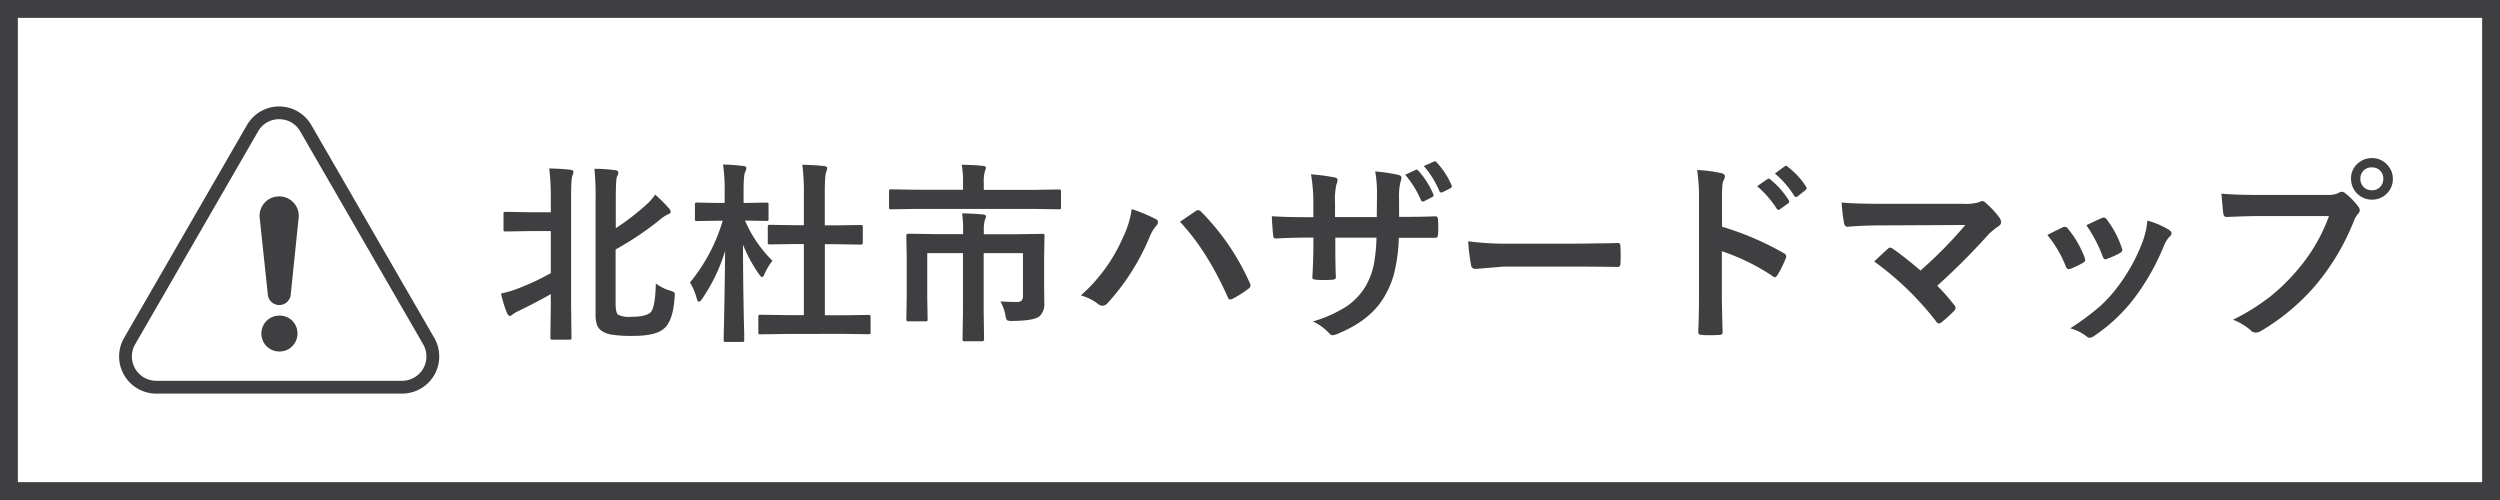
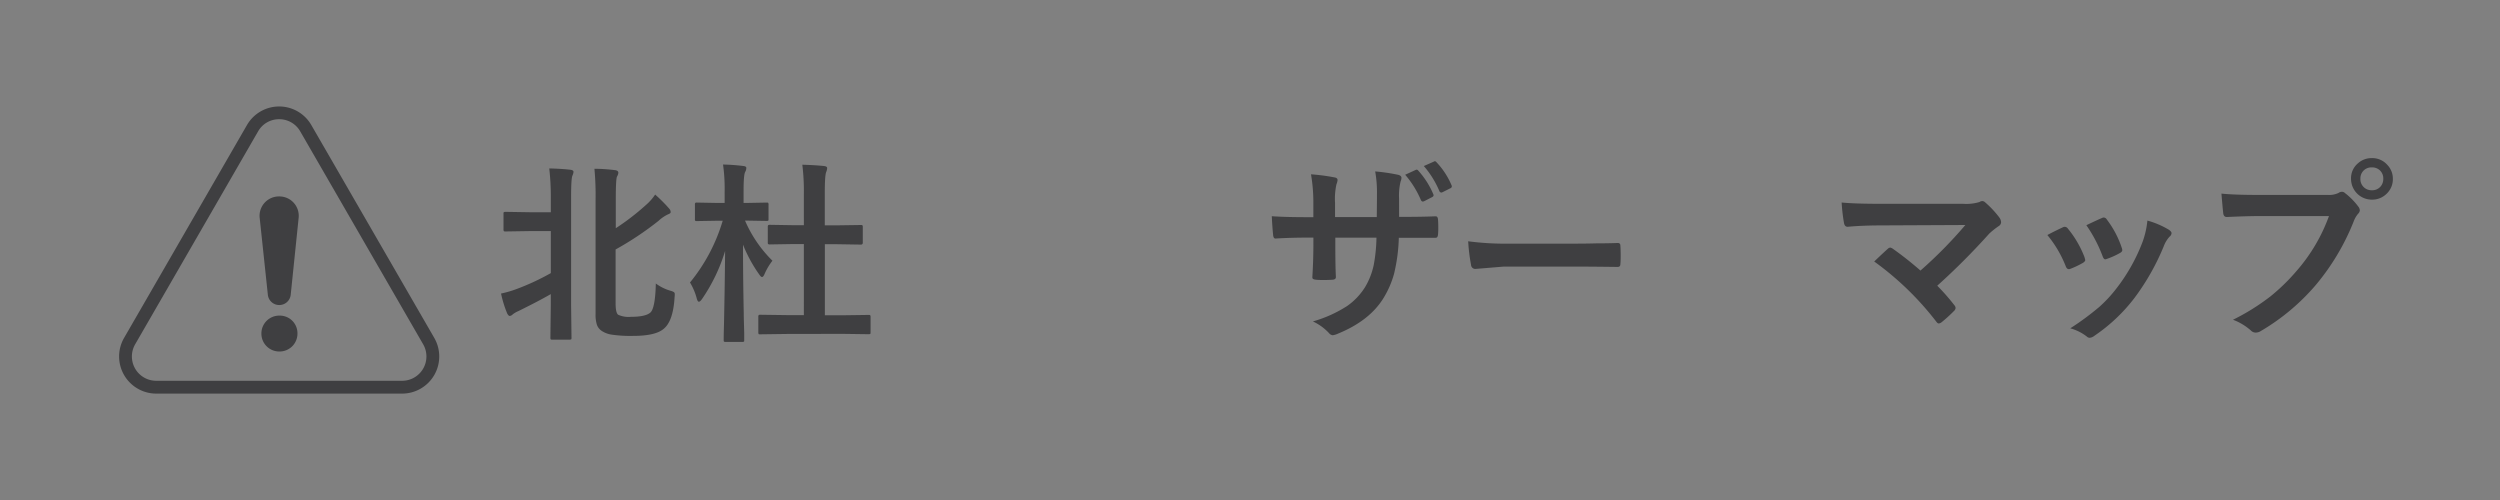
<svg xmlns="http://www.w3.org/2000/svg" id="レイヤー_1" data-name="レイヤー 1" viewBox="0 0 700 140">
  <rect x="0" y="0" width="700" height="140" fill="#808080" stroke="none" />
  <defs>
    <style>.cls-1{fill:#fff;}.cls-2{fill:#3f3f41;}</style>
  </defs>
-   <rect class="cls-1" x="2.5" y="2.5" width="695" height="135" />
-   <path class="cls-2" d="M695,5V135H5V5H695m5-5H0V140H700V0Z" />
  <path class="cls-2" d="M153.79,47.16q3.42.08,5.91.37c.59.07.88.27.88.61a3.2,3.2,0,0,1-.32,1.08c-.23.57-.35,2.57-.35,6V85.42l.11,9.07c0,.3,0,.47-.11.53a.93.93,0,0,1-.47.08h-4.75c-.28,0-.45,0-.5-.11a1,1,0,0,1-.08-.5l.11-9.07V82.35q-3.21,1.86-9,4.72a7.66,7.66,0,0,0-1.62.92,1.42,1.42,0,0,1-.87.48c-.23,0-.47-.24-.72-.71a32.1,32.1,0,0,1-1.72-5.57,29.59,29.59,0,0,0,4.66-1.38,66.09,66.09,0,0,0,9.28-4.34V64.7h-5.7l-6.89.11c-.32,0-.5,0-.56-.11a.79.79,0,0,1-.1-.5V59.9c0-.28,0-.45.13-.5a1.11,1.11,0,0,1,.53-.08l6.89.11h5.7v-4A69.86,69.86,0,0,0,153.79,47.16Zm29.84,32.22a13,13,0,0,0,4,2,3.77,3.77,0,0,1,1.09.43.74.74,0,0,1,.21.63c0,.16,0,.43-.05.8q-.4,6.92-3.26,9c-1.55,1.2-4.34,1.81-8.35,1.81a36.55,36.55,0,0,1-6-.35,6.88,6.88,0,0,1-2.71-1,3.45,3.45,0,0,1-1.4-1.69,9.11,9.11,0,0,1-.4-3.13V56a79.08,79.08,0,0,0-.32-8.74c2.18,0,4.08.18,5.7.37.69.07,1,.33,1,.77a2.86,2.86,0,0,1-.4,1.09c-.21.53-.32,2.66-.32,6.41v8a67.19,67.19,0,0,0,8.35-6.42,14.41,14.41,0,0,0,2.67-3,41.28,41.28,0,0,1,3.93,3.93,1.51,1.51,0,0,1,.42,1c0,.23-.27.44-.82.64a10.93,10.93,0,0,0-2.6,1.8,87.29,87.29,0,0,1-12,8V84.92q0,2.67.72,3.21a7,7,0,0,0,3.57.58q4.08,0,5.44-1.19C183,86.74,183.53,84,183.63,79.38Z" />
  <path class="cls-2" d="M208.7,61.76h-.1A35.57,35.57,0,0,0,216.28,73a17.18,17.18,0,0,0-2.17,3.64c-.25.61-.5.92-.74.92s-.47-.25-.83-.77a39.92,39.92,0,0,1-4.5-8.29q0,9.23.21,19.24c0,1.38.08,3.25.13,5.62q0,1.56,0,1.8c0,.28,0,.45-.11.5a.83.83,0,0,1-.47.08h-4.56a.86.86,0,0,1-.53-.1,1,1,0,0,1-.08-.48c0-.18,0-1.52.08-4q.24-11.52.32-20.88a48.74,48.74,0,0,1-6.42,13.38c-.37.55-.68.82-.92.82s-.43-.29-.59-.87a16.82,16.82,0,0,0-1.9-4.51,49.38,49.38,0,0,0,9.16-17.3H201.1l-5.91.1c-.29,0-.46,0-.53-.1a.85.85,0,0,1-.08-.48V57.36a.93.93,0,0,1,.1-.56,1,1,0,0,1,.51-.08l5.91.11h1.8V53.62a48.34,48.34,0,0,0-.45-7.55,51.83,51.83,0,0,1,5.59.4c.62.05.93.23.93.53a2.29,2.29,0,0,1-.32,1.14c-.3.53-.45,2.32-.45,5.38v3.31h.5l5.91-.11c.28,0,.45,0,.5.11a1,1,0,0,1,.08.53v3.92c0,.28,0,.45-.1.5a.85.85,0,0,1-.48.08Zm11.56,31.75-7.34.1c-.29,0-.46,0-.51-.1a1,1,0,0,1-.08-.48V88.79a.93.93,0,0,1,.1-.56c.06-.07.22-.1.49-.1l7.34.1h4.82V68.33h-2.65l-6.79.11a1,1,0,0,1-.58-.11.77.77,0,0,1-.08-.45V63.61a.86.86,0,0,1,.13-.58,1.14,1.14,0,0,1,.53-.08l6.79.11h2.65V54.31a61,61,0,0,0-.43-8.19c2.44.07,4.48.2,6.13.37.54.08.82.26.82.56a3.49,3.49,0,0,1-.27,1.14q-.39.93-.39,6v8.91h3.15L241,63c.28,0,.45,0,.5.13a1,1,0,0,1,.08.53v4.27a.5.5,0,0,1-.58.56l-6.89-.11h-3.15v19.9h4.92l7.29-.1c.28,0,.45,0,.51.13a1.11,1.11,0,0,1,.08.53V93c0,.28,0,.45-.11.5a.85.85,0,0,1-.48.08l-7.29-.1Z" />
-   <path class="cls-2" d="M256.32,58.5l-6.78.1c-.3,0-.48,0-.53-.1a1,1,0,0,1-.08-.5V53.68c0-.32,0-.52.11-.59a1,1,0,0,1,.5-.08l6.78.11h13.33V51.21a27.64,27.64,0,0,0-.37-5.09q4,.1,5.91.32c.58.07.88.24.88.5a4.85,4.85,0,0,1-.32,1.09,10.61,10.61,0,0,0-.29,3.13v2h14.23l6.78-.11c.28,0,.46.05.53.14a1.08,1.08,0,0,1,.08.53V58c0,.3,0,.47-.13.53a.91.91,0,0,1-.48.07l-6.78-.1Zm23.8,25.89c1.64.11,3.14.16,4.5.16a1.83,1.83,0,0,0,1.46-.43,2,2,0,0,0,.35-1.35V70.87h-11V87l.11,8a.51.51,0,0,1-.58.56h-4.8a.91.91,0,0,1-.56-.11.77.77,0,0,1-.08-.45l.11-8V70.87h-10V83.3l.1,6.07a.9.9,0,0,1-.09.52.82.82,0,0,1-.49.09h-4.85c-.35,0-.53-.2-.53-.61l.11-6.17V71.91l-.11-5.86c0-.4.18-.61.53-.61l7.55.11h7.82v-.82a35.47,35.47,0,0,0-.27-5c2.57.07,4.5.18,5.81.32.58.05.87.26.87.61a3.19,3.19,0,0,1-.34,1,11,11,0,0,0-.27,3v.93h8.85l7.56-.11c.28,0,.45,0,.5.11a1,1,0,0,1,.08.5l-.11,6.34v7.18l.06,5.32a4.6,4.6,0,0,1-1.3,3.58c-1,.87-3.54,1.32-7.55,1.35a3.69,3.69,0,0,1-1.57-.18,2.15,2.15,0,0,1-.42-1.12A12.68,12.68,0,0,0,280.12,84.39Z" />
-   <path class="cls-2" d="M302.64,82.72a46.26,46.26,0,0,0,11.77-16.19,26.57,26.57,0,0,0,2.47-8,50.84,50.84,0,0,1,6.7,2.78,1,1,0,0,1,.66.88,1.57,1.57,0,0,1-.55,1.08,12,12,0,0,0-1.89,3.29,63.61,63.61,0,0,1-11.6,18.23,2.11,2.11,0,0,1-1.54.82,2,2,0,0,1-1.25-.53A14,14,0,0,0,302.64,82.72ZM330.39,62.1l2.68-1.83,1.64-1.11a1.34,1.34,0,0,1,.77-.32,1.24,1.24,0,0,1,.82.43A66.83,66.83,0,0,1,349.92,79.2a1.38,1.38,0,0,1,.21.74,1.08,1.08,0,0,1-.53.87,28.21,28.21,0,0,1-4.5,2.86,1.57,1.57,0,0,1-.64.19q-.48,0-.69-.66Q338,70.21,330.39,62.1Z" />
  <path class="cls-2" d="M391.75,60.72h1.91q4.39,0,8.19-.15H402c.37,0,.59.29.64.87s.08,1.4.08,2.12,0,1.46-.08,2.15-.29.87-.72.87h-.21l-7.82,0h-2.22a48.33,48.33,0,0,1-1.35,10.15,26.51,26.51,0,0,1-2.84,6.57q-3.87,6.44-12.8,10.1a5.28,5.28,0,0,1-1.54.47,1.58,1.58,0,0,1-1-.58A14.4,14.4,0,0,0,367.61,90a35.56,35.56,0,0,0,9.62-4.34,18.23,18.23,0,0,0,5-5.28,20.21,20.21,0,0,0,2.41-6.17,45,45,0,0,0,.77-7.66H373.89v2c0,4.08.06,7.08.16,9,0,.46-.27.72-.93.77s-1.45.08-2.3.08-1.64,0-2.36-.08-1-.26-1-.63v-.14q.28-4.6.29-8.87V66.53h-1.64c-3.15,0-6.13.09-9,.26-.37,0-.58-.34-.64-1s-.23-2.31-.37-5.25q3.79.27,10,.27h1.64v-4a46.33,46.33,0,0,0-.66-8,54.89,54.89,0,0,1,6.62.87c.55.09.82.35.82.77a4.41,4.41,0,0,1-.31,1.14,18.89,18.89,0,0,0-.4,5.19v4H385.5l.05-5.33q0-.37,0-1.11a33.23,33.23,0,0,0-.5-6.34,51.21,51.21,0,0,1,6.36.93c.65.14,1,.44,1,.88a2.71,2.71,0,0,1-.24,1,16.71,16.71,0,0,0-.43,4.77Zm1.7-11.79,2.94-1.35a.72.72,0,0,1,.27-.08.65.65,0,0,1,.47.29,23.41,23.41,0,0,1,4.19,6.57.93.93,0,0,1,.08.32c0,.2-.13.37-.4.51l-2.22,1.14a1.05,1.05,0,0,1-.4.1c-.21,0-.39-.14-.53-.42A26.86,26.86,0,0,0,393.45,48.93Zm5.22-2.44,2.81-1.24a.66.66,0,0,1,.29-.11c.14,0,.3.11.48.32a21.49,21.49,0,0,1,4.16,6.36.74.74,0,0,1,.1.37.58.58,0,0,1-.42.53l-2.17,1.09a.86.86,0,0,1-.37.1.6.6,0,0,1-.51-.37A26.18,26.18,0,0,0,398.67,46.49Z" />
  <path class="cls-2" d="M411.09,67.56a80.35,80.35,0,0,0,11.71.66h17.49c1.71,0,3.92,0,6.62-.08,3.45,0,5.4-.08,5.86-.1H453c.47,0,.71.26.71.77.05.83.08,1.69.08,2.57s0,1.71-.08,2.54c0,.55-.25.82-.77.82h-.21q-8.13-.1-12.11-.1H421.13l-8,.66a1.19,1.19,0,0,1-1.24-1.14A51.32,51.32,0,0,1,411.09,67.56Z" />
-   <path class="cls-2" d="M482.18,63.48a81.86,81.86,0,0,1,17.25,7.39,1.09,1.09,0,0,1,.71.93,1.33,1.33,0,0,1-.1.48A31,31,0,0,1,497.7,77c-.23.4-.46.61-.71.61a.89.89,0,0,1-.61-.27,59.81,59.81,0,0,0-14.26-7v12c0,2,.07,5.52.21,10.62v.16c0,.44-.32.66-1,.66-.81.06-1.61.08-2.41.08s-1.61,0-2.41-.08-1-.27-1-.82q.21-5.25.21-10.68V55.61a49.45,49.45,0,0,0-.53-8,37,37,0,0,1,6.78.88c.69.14,1,.45,1,.92a2.83,2.83,0,0,1-.45,1.25c-.25.48-.37,2.17-.37,5.09ZM492,52.14l2.87-2a.56.56,0,0,1,.34-.13.88.88,0,0,1,.48.24,22.86,22.86,0,0,1,5.14,5.8.71.71,0,0,1,.16.4.67.67,0,0,1-.29.48l-2.31,1.66a.7.7,0,0,1-.42.19c-.16,0-.32-.11-.48-.34A28.31,28.31,0,0,0,492,52.14Zm5-3.58,2.73-2a.56.56,0,0,1,.34-.13.76.76,0,0,1,.45.24,21.09,21.09,0,0,1,5.17,5.59.94.94,0,0,1,.16.45.69.69,0,0,1-.32.53L503.3,55a.77.77,0,0,1-.43.16.59.59,0,0,1-.5-.34A25.73,25.73,0,0,0,496.94,48.56Z" />
  <path class="cls-2" d="M542.43,80a60,60,0,0,1,4.77,5.43,1.38,1.38,0,0,1,.37.8,1.33,1.33,0,0,1-.48.87,39.18,39.18,0,0,1-3.55,3.21,1.49,1.49,0,0,1-.69.26c-.21,0-.43-.15-.66-.47a83.69,83.69,0,0,0-17.41-16.88q2.7-2.58,3.89-3.63a1.15,1.15,0,0,1,.61-.27,2.05,2.05,0,0,1,.77.37,94.6,94.6,0,0,1,7.68,6.07A122.88,122.88,0,0,0,550.3,63l-22.87.11c-4,0-7.34.13-10.1.39-.53,0-.85-.32-1-1a49.28,49.28,0,0,1-.67-5.8q3.69.38,11.82.37h22.26a12.86,12.86,0,0,0,4.51-.5,1.55,1.55,0,0,1,.77-.27,1.27,1.27,0,0,1,.9.43A26.76,26.76,0,0,1,559.89,61a2.54,2.54,0,0,1,.42,1.2,1.33,1.33,0,0,1-.71,1.13,23.36,23.36,0,0,0-2.6,2.07A192.07,192.07,0,0,1,542.43,80Z" />
  <path class="cls-2" d="M573.26,65.81c1.06-.58,2.49-1.3,4.29-2.14a1.28,1.28,0,0,1,.59-.16A1.07,1.07,0,0,1,579,64a28.72,28.72,0,0,1,4.66,8c.14.51.21.78.21.82,0,.23-.21.48-.63.77a24.9,24.9,0,0,1-3.5,1.67,1.33,1.33,0,0,1-.48.1c-.37,0-.66-.28-.87-.85A32,32,0,0,0,573.26,65.81Zm28-4.05a23.82,23.82,0,0,1,6.07,2.6c.48.35.71.66.71.92a1.42,1.42,0,0,1-.58,1A8.54,8.54,0,0,0,605.83,69a65.71,65.71,0,0,1-8.19,14.44A47.51,47.51,0,0,1,586.46,94a2.52,2.52,0,0,1-1.3.58,1.19,1.19,0,0,1-.88-.37,13.17,13.17,0,0,0-4.61-2.28,76.08,76.08,0,0,0,8.14-6,37.24,37.24,0,0,0,4.87-5.27A50.08,50.08,0,0,0,600,67.51,24.15,24.15,0,0,0,601.27,61.76Zm-17.09,1.3q3.47-1.65,4.34-2a1.27,1.27,0,0,1,.56-.16,1.09,1.09,0,0,1,.85.58,27,27,0,0,1,4.18,7.93,2.07,2.07,0,0,1,.14.63c0,.3-.23.58-.69.82a21.6,21.6,0,0,1-3.74,1.67.86.86,0,0,1-.34.08c-.29,0-.53-.29-.74-.87A39.42,39.42,0,0,0,584.18,63.06Z" />
  <path class="cls-2" d="M622,54.21c2.28.24,5.76.37,10.42.37h19.37a6.2,6.2,0,0,0,3-.56,1.65,1.65,0,0,1,.92-.32,1.23,1.23,0,0,1,.9.37,19.13,19.13,0,0,1,3.71,3.77,1.82,1.82,0,0,1,.43,1.06,1.52,1.52,0,0,1-.53,1A7.61,7.61,0,0,0,659,62.08a64.88,64.88,0,0,1-10.52,17.65,60.4,60.4,0,0,1-15.4,12.93,2.72,2.72,0,0,1-1.49.47,1.9,1.9,0,0,1-1.35-.6,16,16,0,0,0-5-3A61.63,61.63,0,0,0,635.71,83a55,55,0,0,0,7.21-7,48.29,48.29,0,0,0,9.19-15.5H632.5c-2,0-5,.08-9,.26-.57,0-.91-.33-1-1.09S622.23,56.94,622,54.21Zm42.11-9.94a5.59,5.59,0,0,1,4.35,1.91A5.53,5.53,0,0,1,670,50.07a5.61,5.61,0,0,1-1.93,4.35,5.67,5.67,0,0,1-3.93,1.48,5.82,5.82,0,0,1-5.85-5.83,5.45,5.45,0,0,1,1.93-4.34A5.68,5.68,0,0,1,664.14,44.27Zm0,2.6a3.08,3.08,0,0,0-2.41,1,3.15,3.15,0,0,0-.79,2.17,3.1,3.1,0,0,0,3.2,3.23,3.07,3.07,0,0,0,2.41-1,3.2,3.2,0,0,0,.8-2.2,3.08,3.08,0,0,0-1-2.41A3.13,3.13,0,0,0,664.14,46.87Z" />
  <path class="cls-2" d="M43.74,110.21a10.4,10.4,0,0,1-9-15.59L69.16,35a10.4,10.4,0,0,1,18,0L121.6,94.62a10.4,10.4,0,0,1-9,15.59ZM78.16,33.38a6.73,6.73,0,0,0-5.89,3.4L37.84,96.41a6.81,6.81,0,0,0,5.9,10.21h68.85a6.81,6.81,0,0,0,5.9-10.21L84.06,36.78A6.75,6.75,0,0,0,78.16,33.38Z" />
  <path class="cls-2" d="M75,82.54,72.71,61a5.42,5.42,0,0,1,5.39-6h.13a5.43,5.43,0,0,1,5.39,6L81.4,82.53a3.21,3.21,0,0,1-3.19,2.88h-.06A3.2,3.2,0,0,1,75,82.54ZM73.19,93.42v-.1a5,5,0,0,1,5-4.95h.1a4.94,4.94,0,0,1,5,4.95v.1a5,5,0,0,1-5,5h-.1A5,5,0,0,1,73.19,93.42Z" />
</svg>